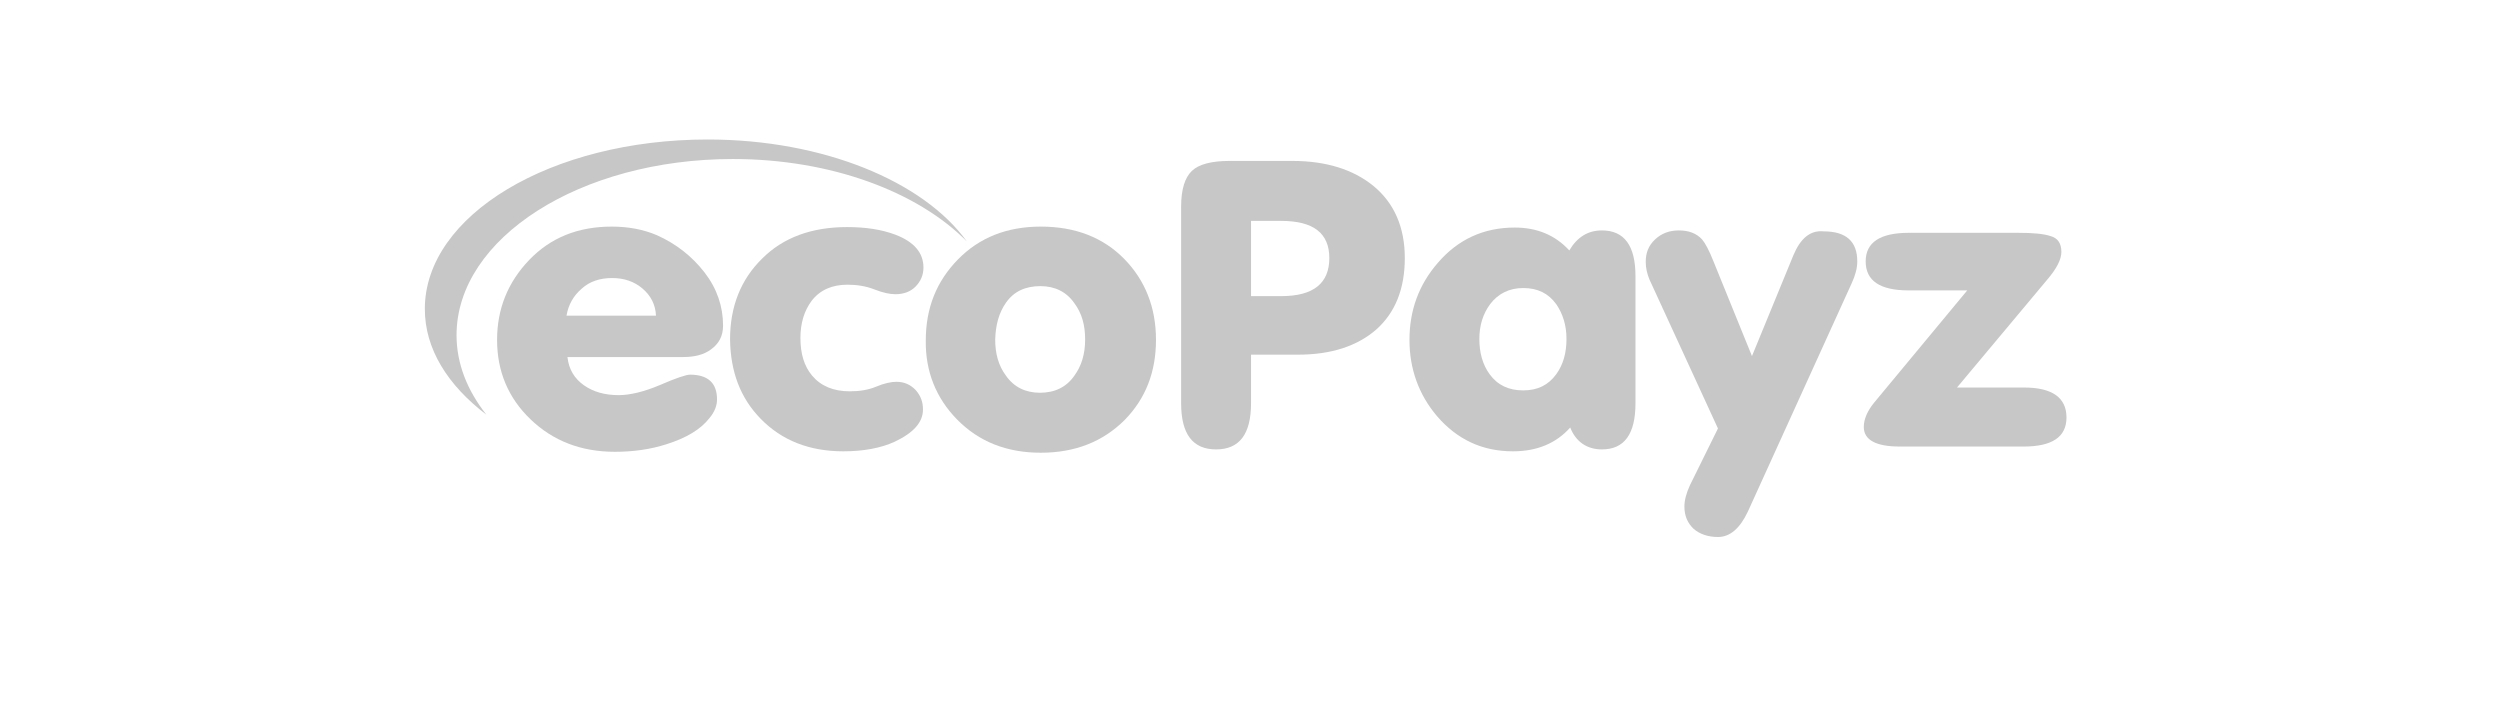
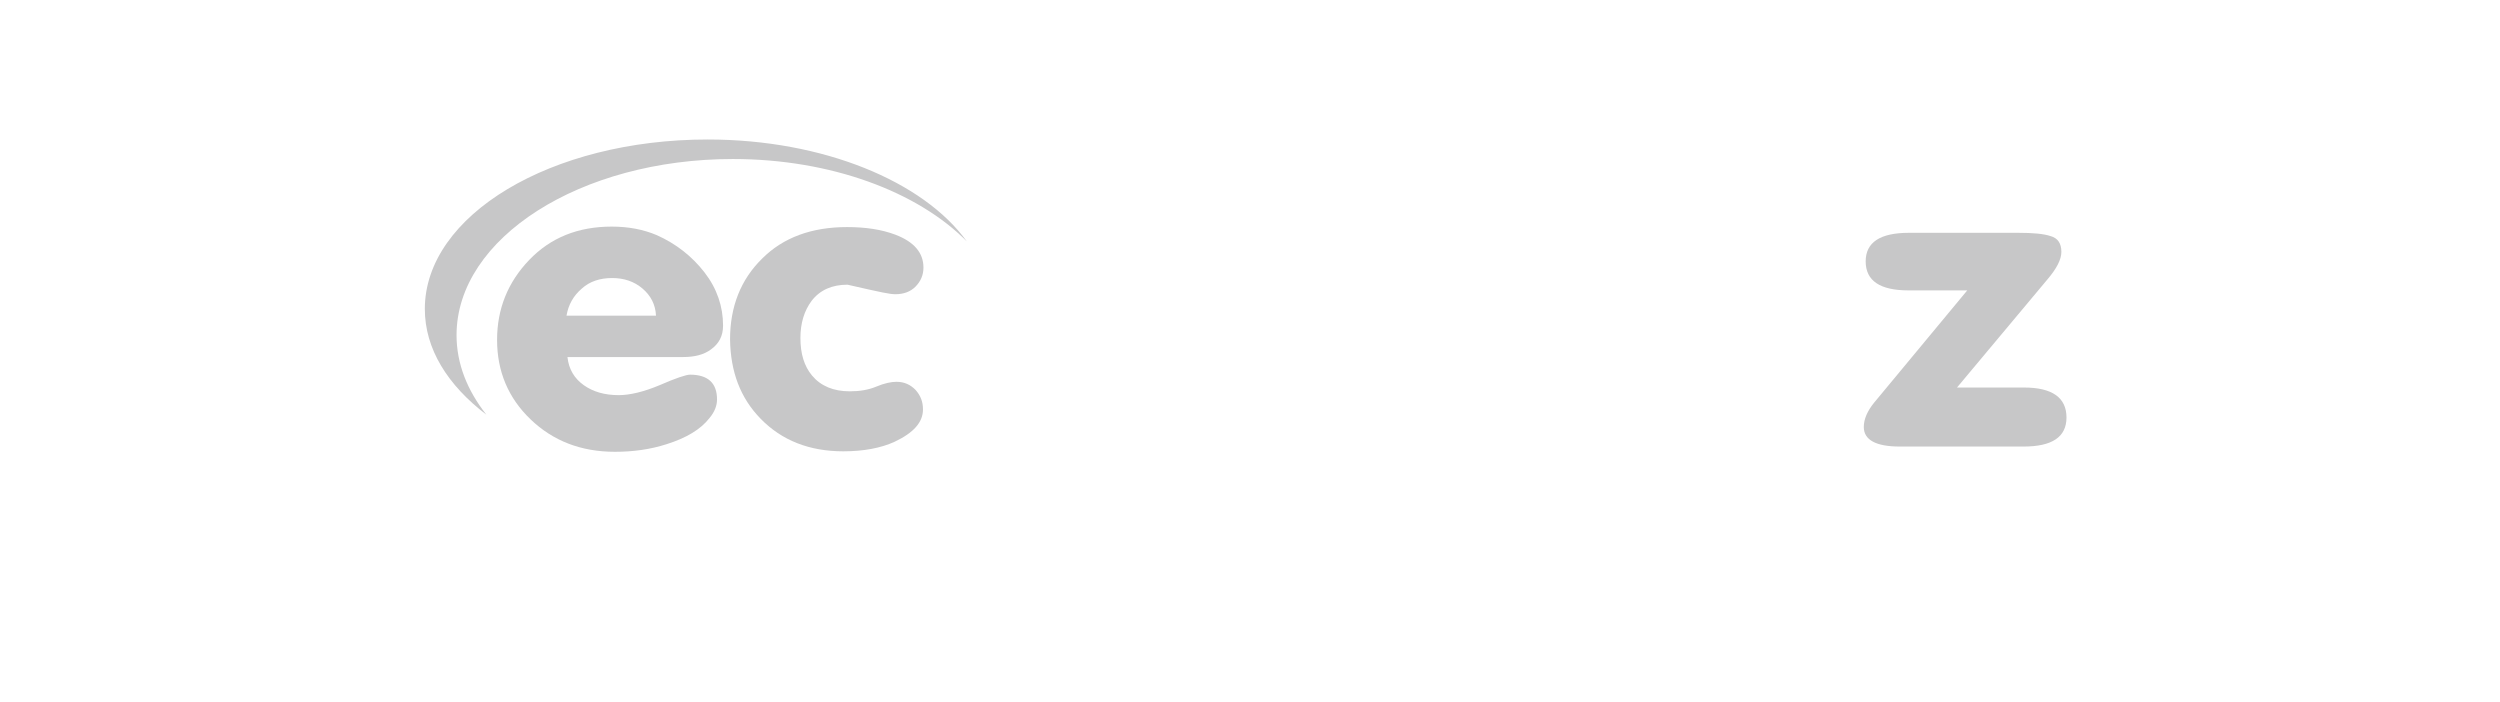
<svg xmlns="http://www.w3.org/2000/svg" width="89" height="25" viewBox="0 0 89 25" fill="none">
  <path d="M25.194 4.966C19.62 4.966 15.124 7.661 15.124 10.999C15.124 12.423 15.937 13.711 17.314 14.762C16.634 13.897 16.253 12.948 16.253 11.931C16.253 8.474 20.665 5.661 26.09 5.661C29.59 5.661 32.676 6.83 34.417 8.593C32.875 6.457 29.308 4.966 25.194 4.966Z" fill="#C7C7C8" />
  <path d="M24.315 12.711C24.73 12.711 25.061 12.626 25.31 12.44C25.592 12.237 25.741 11.965 25.741 11.592C25.741 10.915 25.526 10.271 25.078 9.694C24.63 9.118 24.066 8.678 23.386 8.373C22.905 8.169 22.374 8.067 21.777 8.067C20.582 8.067 19.604 8.457 18.84 9.254C18.077 10.05 17.696 10.999 17.696 12.101C17.696 13.22 18.094 14.169 18.89 14.931C19.686 15.694 20.682 16.084 21.893 16.084C22.54 16.084 23.154 15.999 23.734 15.812C24.431 15.592 24.945 15.287 25.26 14.88C25.443 14.66 25.526 14.44 25.526 14.219C25.526 13.643 25.211 13.338 24.564 13.338C24.431 13.338 24.066 13.457 23.485 13.711C22.921 13.948 22.424 14.067 22.026 14.067C21.528 14.067 21.113 13.948 20.781 13.711C20.45 13.474 20.25 13.152 20.201 12.711H24.315V12.711ZM20.715 10.271C20.997 10.016 21.362 9.898 21.793 9.898C22.208 9.898 22.573 10.016 22.872 10.271C23.17 10.525 23.336 10.847 23.353 11.237H20.168C20.234 10.847 20.416 10.525 20.715 10.271Z" fill="#C7C7C8" />
-   <path d="M27.085 14.914C27.832 15.677 28.81 16.067 30.021 16.067C30.751 16.067 31.365 15.948 31.846 15.728C32.526 15.406 32.858 15.033 32.858 14.575C32.858 14.304 32.775 14.084 32.593 13.88C32.41 13.694 32.194 13.592 31.913 13.592C31.73 13.592 31.481 13.643 31.199 13.762C30.917 13.88 30.602 13.931 30.254 13.931C29.673 13.931 29.225 13.745 28.91 13.372C28.628 13.033 28.495 12.592 28.495 12.033C28.495 11.508 28.628 11.067 28.893 10.711C29.192 10.322 29.623 10.135 30.171 10.135C30.502 10.135 30.834 10.186 31.133 10.305C31.431 10.423 31.68 10.474 31.879 10.474C32.161 10.474 32.41 10.389 32.593 10.203C32.775 10.016 32.875 9.796 32.875 9.525C32.875 9 32.543 8.61 31.879 8.356C31.382 8.169 30.818 8.084 30.154 8.084C28.893 8.084 27.881 8.457 27.135 9.203C26.372 9.949 25.99 10.915 25.99 12.084C26.007 13.236 26.355 14.169 27.085 14.914Z" fill="#C7C7C8" />
-   <path d="M34.069 14.931C34.849 15.728 35.844 16.117 37.055 16.117C38.266 16.117 39.261 15.728 40.041 14.948C40.788 14.185 41.153 13.236 41.153 12.101C41.153 10.948 40.771 9.983 40.025 9.22C39.278 8.457 38.283 8.067 37.055 8.067C35.844 8.067 34.865 8.457 34.102 9.237C33.339 10.016 32.958 10.966 32.958 12.118C32.941 13.22 33.323 14.169 34.069 14.931ZM35.811 10.779C36.093 10.372 36.508 10.186 37.038 10.186C37.553 10.186 37.968 10.389 38.249 10.796C38.515 11.152 38.631 11.576 38.631 12.084C38.631 12.609 38.498 13.033 38.249 13.372C37.968 13.779 37.553 13.982 37.022 13.982C36.508 13.982 36.093 13.779 35.811 13.372C35.546 13.016 35.429 12.592 35.429 12.084C35.446 11.559 35.562 11.135 35.811 10.779Z" fill="#C7C7C8" />
-   <path d="M44.537 7.864H45.615C46.76 7.864 47.324 8.305 47.324 9.186C47.324 10.084 46.76 10.542 45.615 10.542H44.537V7.864ZM44.537 14.355V12.626H46.212C47.39 12.626 48.319 12.321 48.999 11.728C49.679 11.118 50.011 10.271 50.011 9.186C50.011 8.084 49.63 7.22 48.883 6.61C48.17 6.034 47.208 5.729 46.013 5.729H43.774C43.127 5.729 42.679 5.847 42.43 6.085C42.181 6.322 42.048 6.746 42.048 7.356V14.355C42.048 15.457 42.463 15.999 43.293 15.999C44.122 15.999 44.537 15.457 44.537 14.355Z" fill="#C7C7C8" />
-   <path d="M53.047 10.83C53.329 10.457 53.727 10.254 54.225 10.254C54.739 10.254 55.12 10.44 55.403 10.83C55.635 11.169 55.767 11.576 55.767 12.067C55.767 12.559 55.651 12.982 55.403 13.321C55.12 13.711 54.739 13.898 54.225 13.898C53.71 13.898 53.312 13.711 53.03 13.321C52.782 12.982 52.665 12.559 52.665 12.067C52.665 11.576 52.798 11.169 53.047 10.83ZM57.028 15.999C57.825 15.999 58.223 15.457 58.223 14.355V9.83C58.223 8.745 57.825 8.203 57.028 8.203C56.531 8.203 56.149 8.44 55.867 8.915C55.369 8.373 54.722 8.101 53.926 8.101C52.815 8.101 51.902 8.525 51.189 9.355C50.509 10.135 50.177 11.05 50.177 12.101C50.177 13.135 50.509 14.05 51.156 14.813C51.869 15.643 52.765 16.067 53.86 16.067C54.722 16.067 55.403 15.779 55.9 15.219C56.099 15.728 56.497 15.999 57.028 15.999Z" fill="#C7C7C8" />
-   <path d="M63.846 9.084L62.37 12.677L60.993 9.288C60.844 8.915 60.711 8.661 60.595 8.525C60.396 8.305 60.114 8.203 59.766 8.203C59.434 8.203 59.152 8.305 58.919 8.525C58.687 8.745 58.588 9 58.588 9.322C58.588 9.542 58.637 9.745 58.72 9.949L61.159 15.253L60.164 17.27C60.031 17.558 59.965 17.812 59.965 18.033C59.965 18.372 60.081 18.626 60.296 18.829C60.512 19.016 60.811 19.117 61.159 19.117C61.59 19.117 61.939 18.812 62.221 18.219L65.92 10.084C66.053 9.796 66.119 9.542 66.119 9.305C66.119 8.593 65.721 8.237 64.925 8.237C64.444 8.186 64.095 8.491 63.846 9.084Z" fill="#C7C7C8" />
+   <path d="M27.085 14.914C27.832 15.677 28.81 16.067 30.021 16.067C30.751 16.067 31.365 15.948 31.846 15.728C32.526 15.406 32.858 15.033 32.858 14.575C32.858 14.304 32.775 14.084 32.593 13.88C32.41 13.694 32.194 13.592 31.913 13.592C31.73 13.592 31.481 13.643 31.199 13.762C30.917 13.88 30.602 13.931 30.254 13.931C29.673 13.931 29.225 13.745 28.91 13.372C28.628 13.033 28.495 12.592 28.495 12.033C28.495 11.508 28.628 11.067 28.893 10.711C29.192 10.322 29.623 10.135 30.171 10.135C31.431 10.423 31.68 10.474 31.879 10.474C32.161 10.474 32.41 10.389 32.593 10.203C32.775 10.016 32.875 9.796 32.875 9.525C32.875 9 32.543 8.61 31.879 8.356C31.382 8.169 30.818 8.084 30.154 8.084C28.893 8.084 27.881 8.457 27.135 9.203C26.372 9.949 25.99 10.915 25.99 12.084C26.007 13.236 26.355 14.169 27.085 14.914Z" fill="#C7C7C8" />
  <path d="M72.058 13.796H69.669L72.887 9.949C73.219 9.559 73.385 9.237 73.385 8.966C73.385 8.661 73.252 8.474 73.004 8.406C72.755 8.322 72.373 8.288 71.842 8.288H67.96C66.932 8.288 66.418 8.627 66.418 9.305C66.418 9.999 66.932 10.338 67.944 10.338H70.034L66.716 14.338C66.484 14.626 66.351 14.914 66.351 15.202C66.351 15.66 66.783 15.897 67.629 15.897H72.041C73.053 15.897 73.567 15.558 73.567 14.863C73.567 14.152 73.053 13.796 72.058 13.796Z" fill="#C7C7C8" />
</svg>